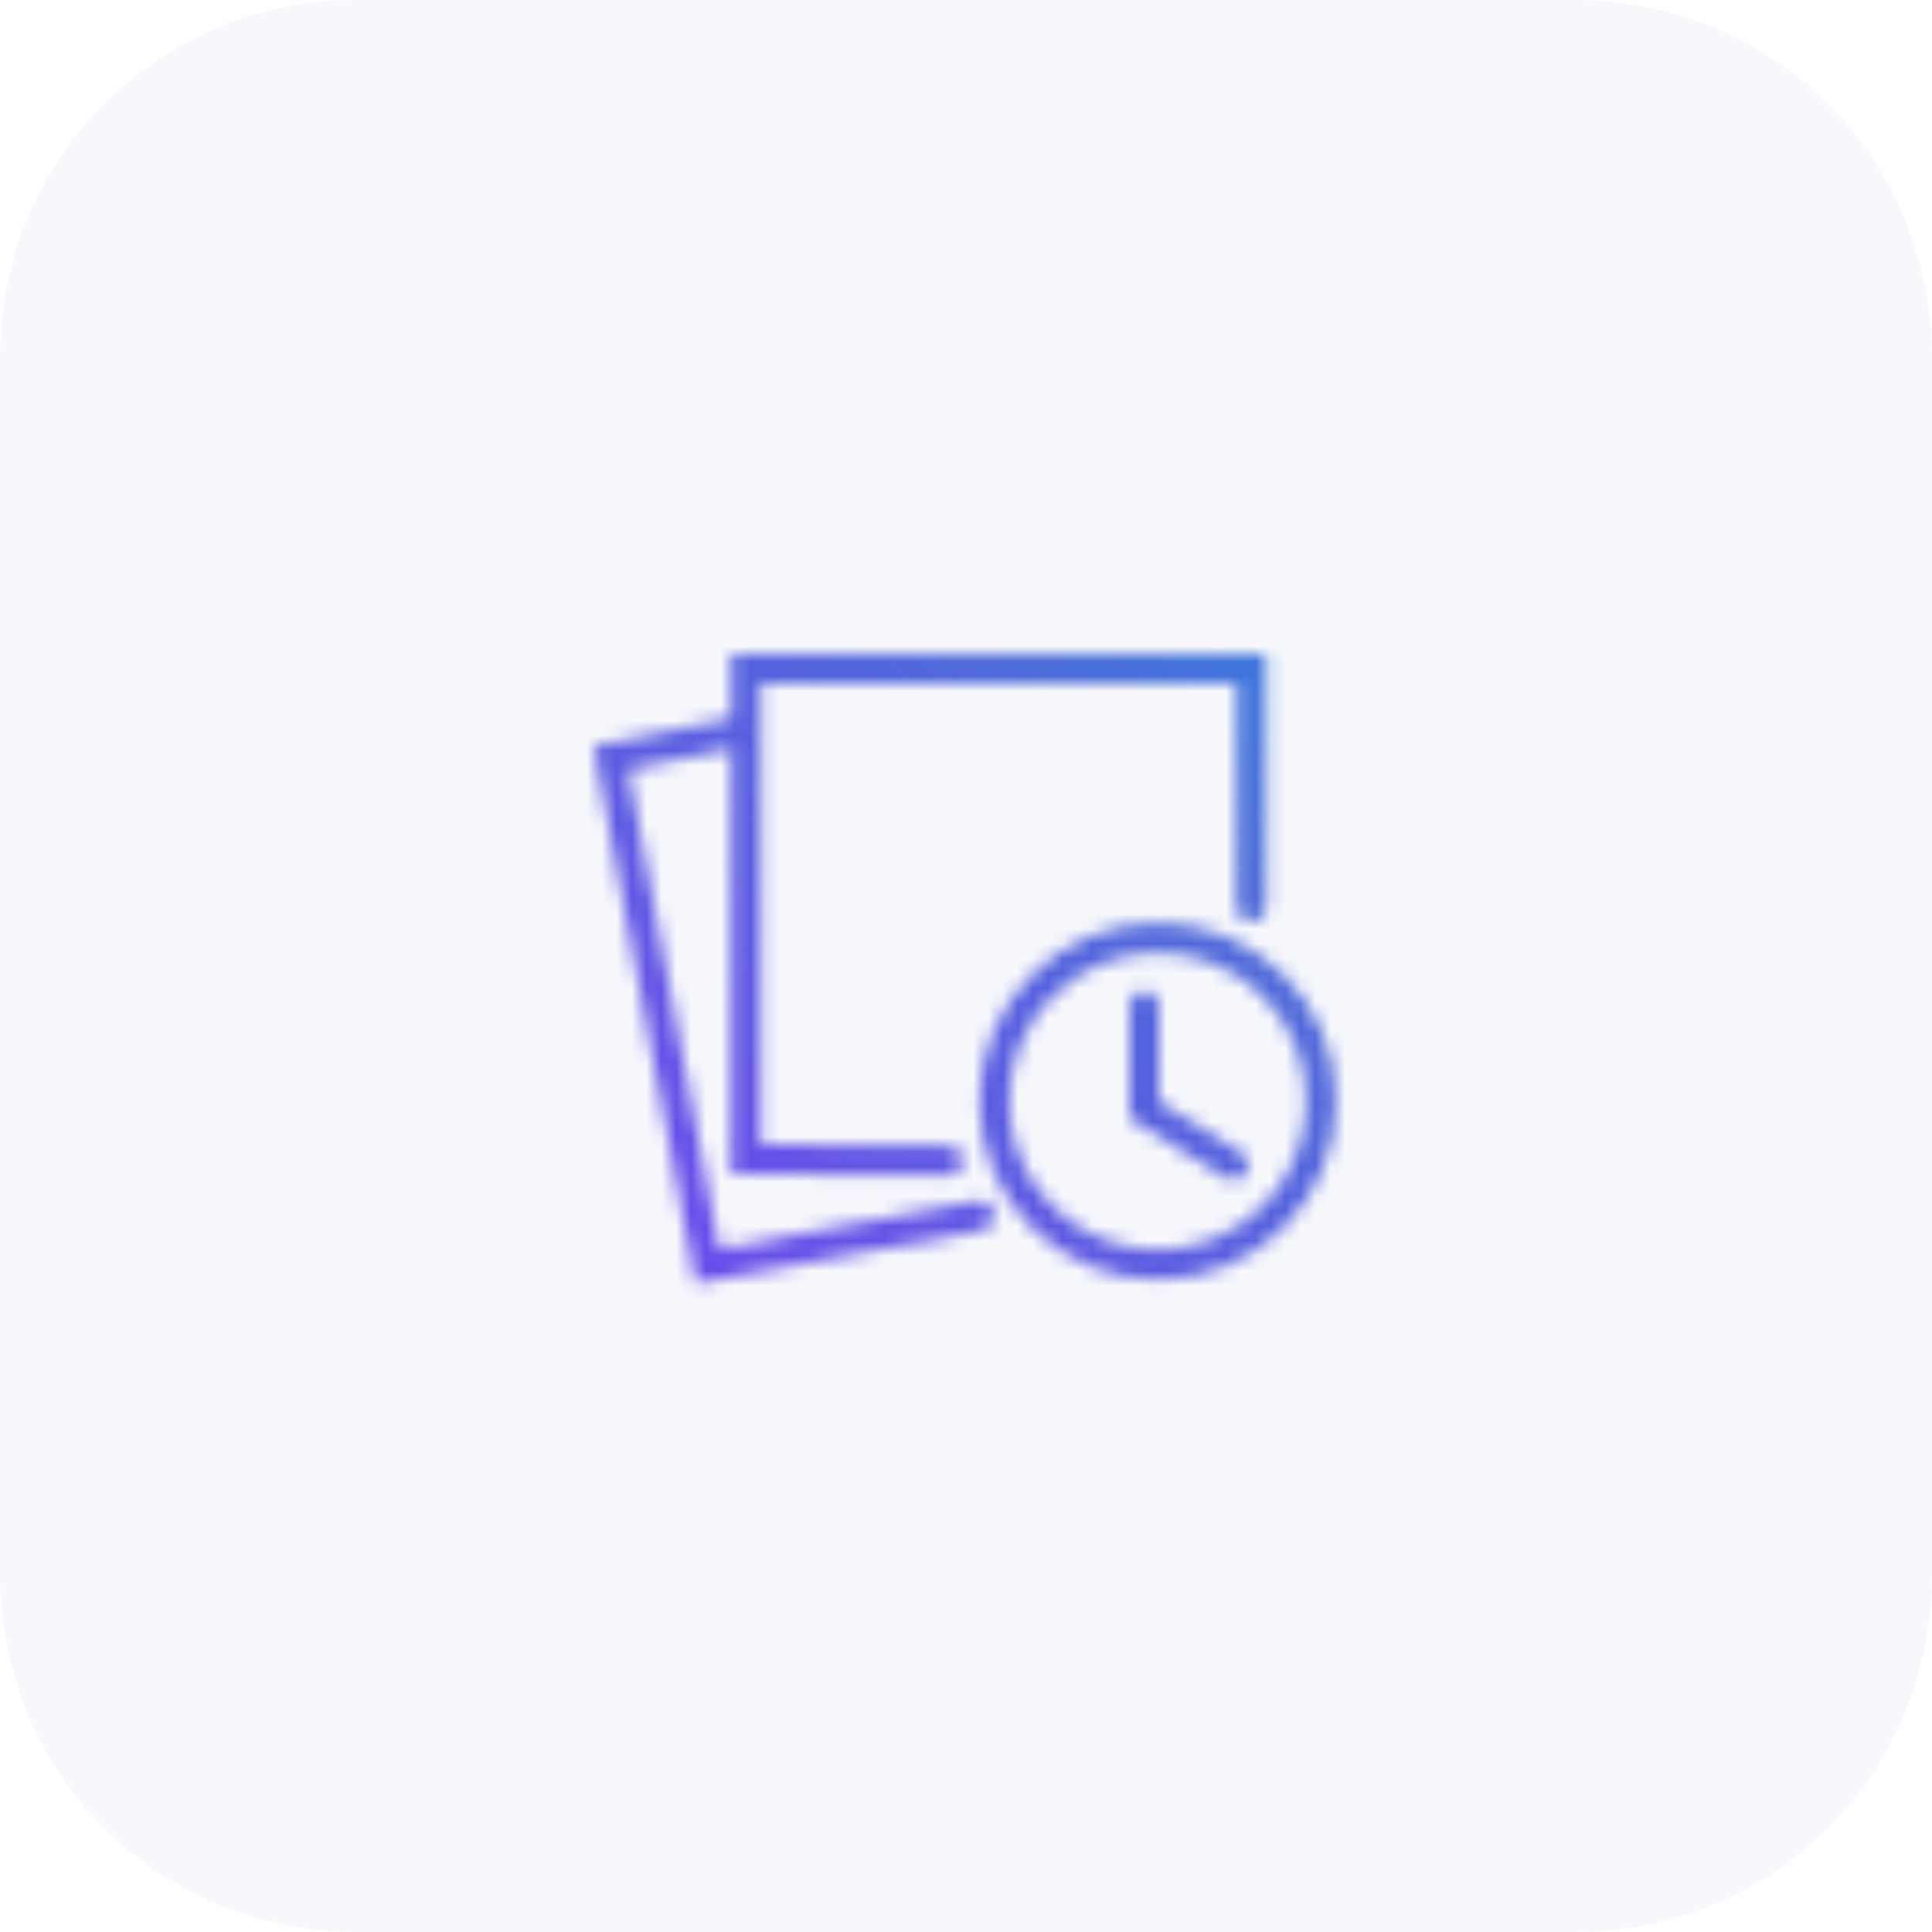
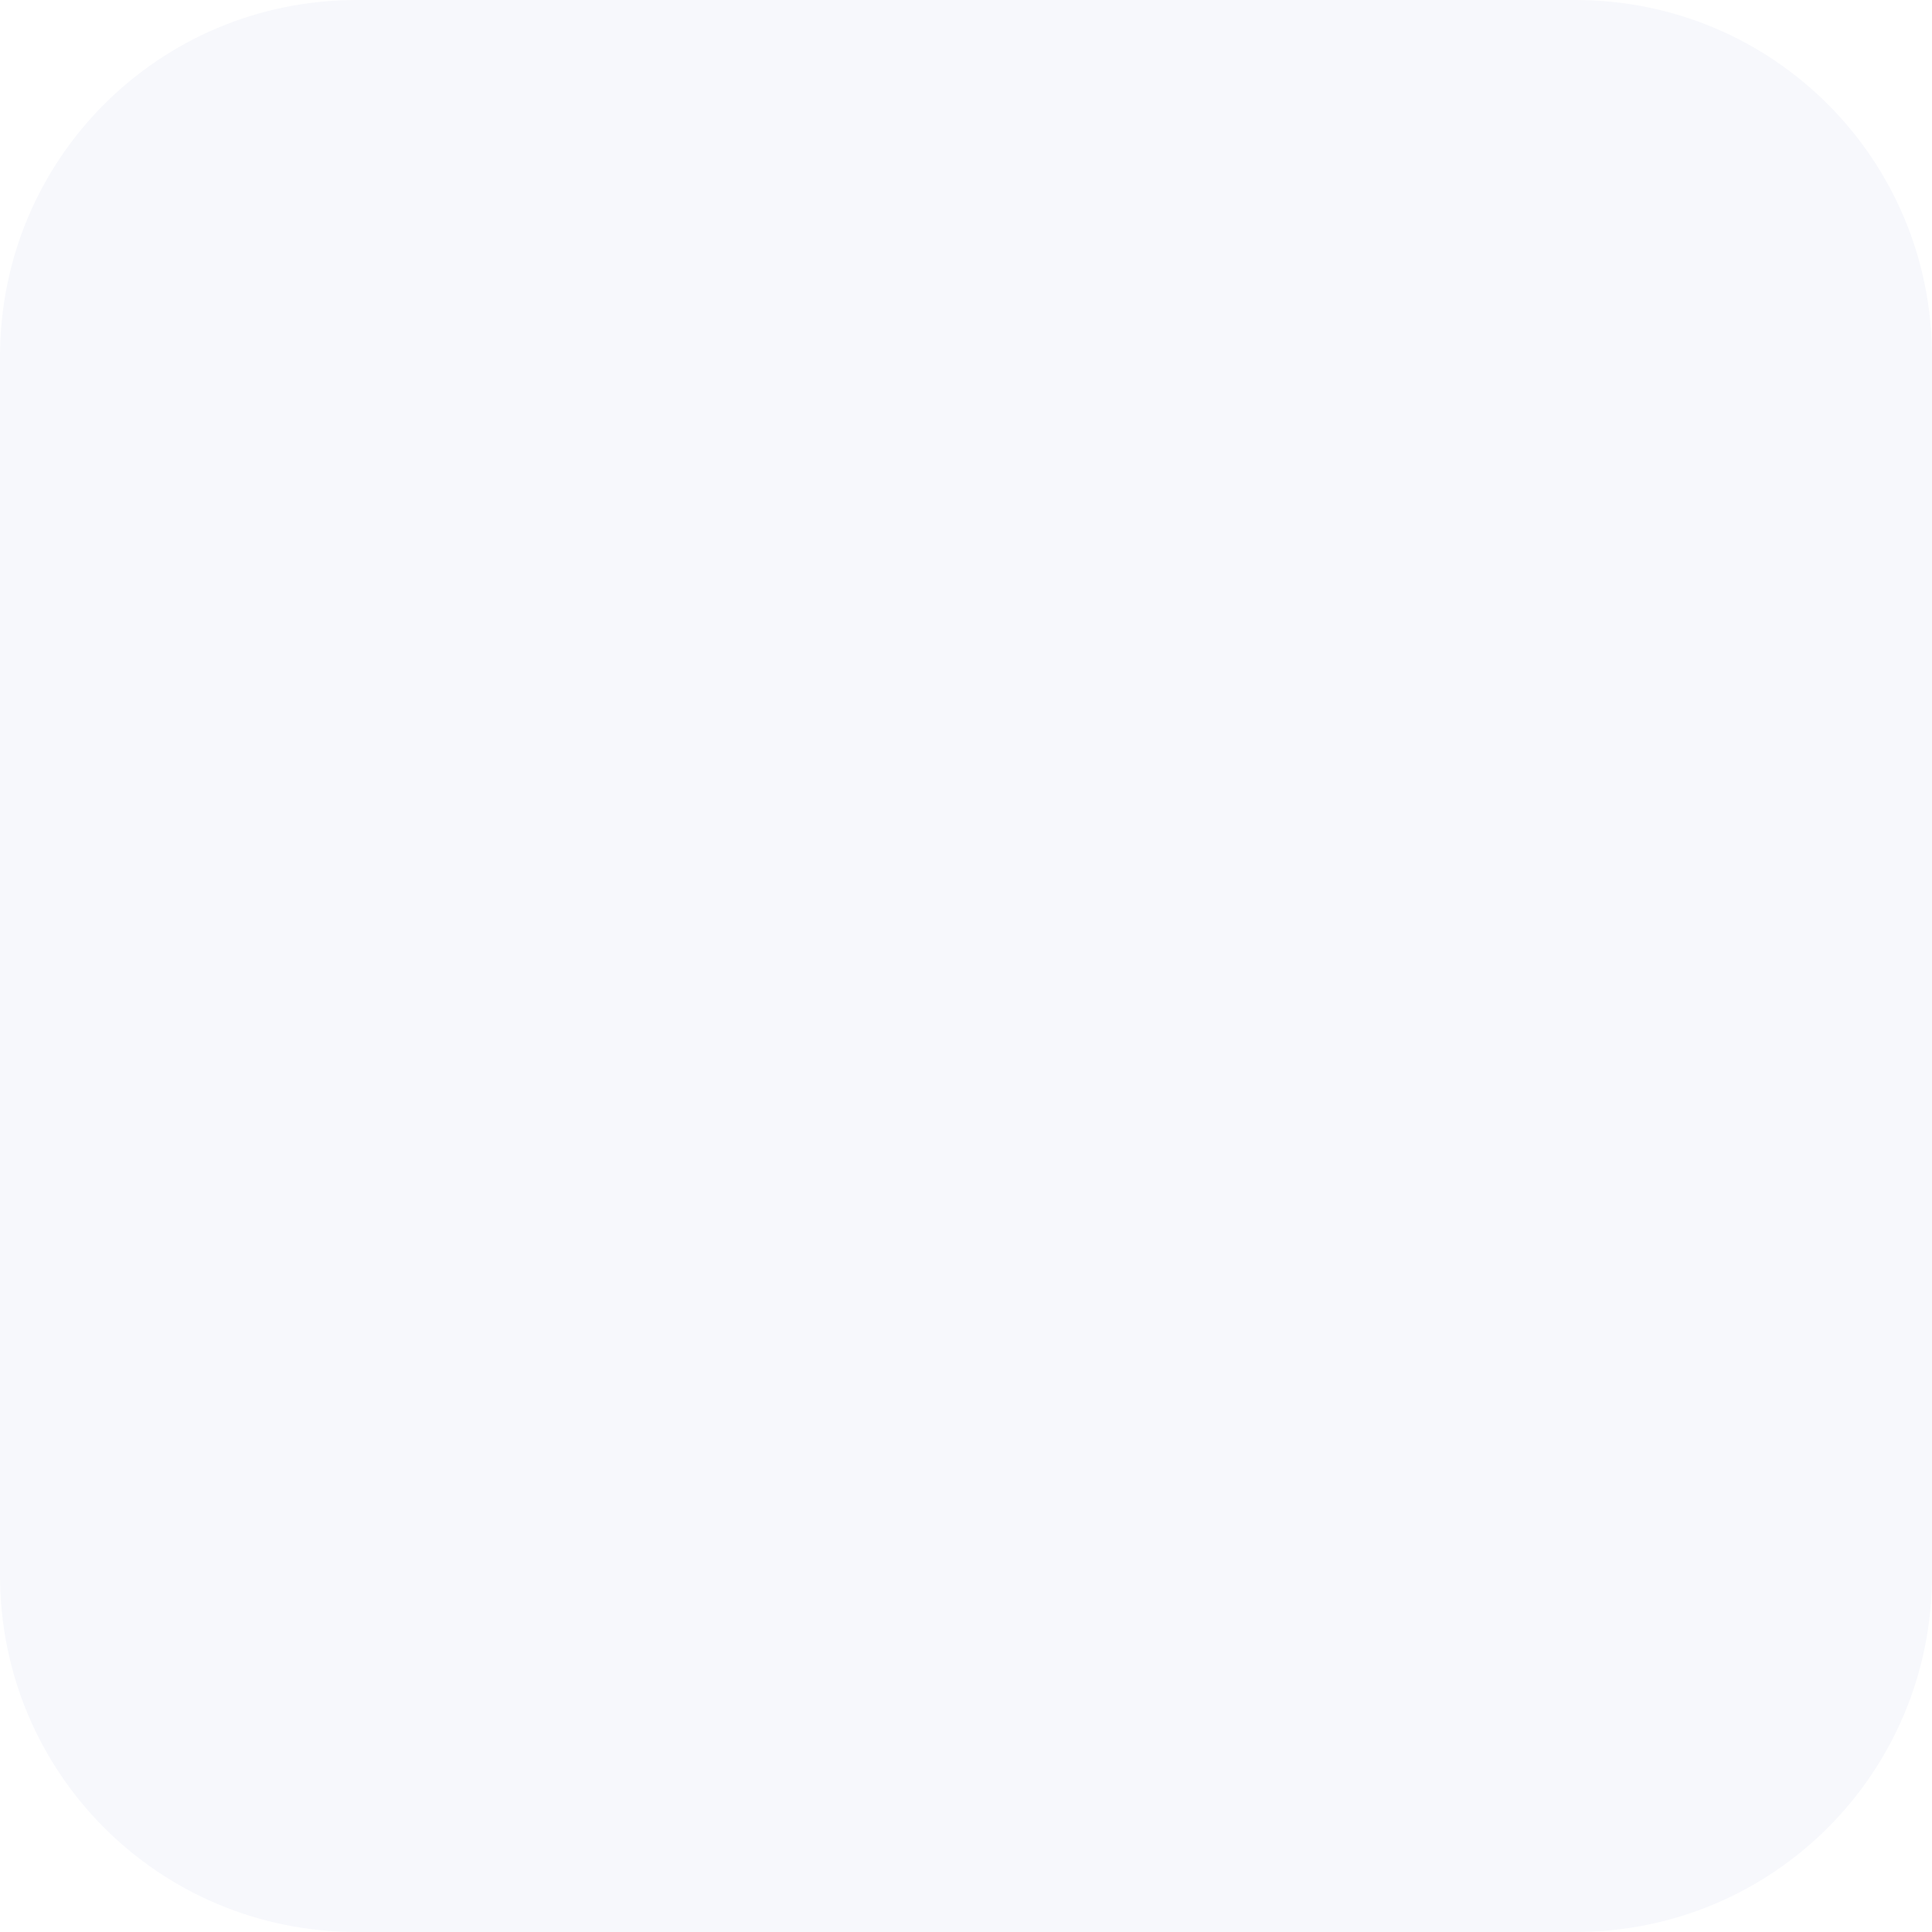
<svg xmlns="http://www.w3.org/2000/svg" version="1.1" id="Layer_1" x="0px" y="0px" viewBox="0 0 130 130" style="enable-background:new 0 0 130 130;" xml:space="preserve">
  <style type="text/css">
	.st0{fill:#F7F8FC;}
	.st1{fill:none;filter:url(#Adobe_OpacityMaskFilter);stroke:#FFFFFF;stroke-width:2;stroke-linecap:round;}
	.st2{fill:none;stroke:#FFFFFF;stroke-width:2;stroke-linecap:round;}
	
		.st3{mask:url(#svg-defs-mask-squared-icon-report-changes_00000003066508196718562920000012620237754712675255_);fill:url(#SVGID_1_);}
</style>
  <path class="st0" d="M24,0h82c13.3,0,24,10.7,24,24v82c0,13.3-10.7,24-24,24H24c-13.3,0-24-10.7-24-24V24C0,10.7,10.7,0,24,0z" />
  <defs>
    <filter id="Adobe_OpacityMaskFilter" filterUnits="userSpaceOnUse" x="35" y="35" width="60" height="60">
      <feColorMatrix type="matrix" values="1 0 0 0 0  0 1 0 0 0  0 0 1 0 0  0 0 0 1 0" />
    </filter>
  </defs>
  <mask maskUnits="userSpaceOnUse" x="35" y="35" width="60" height="60" id="svg-defs-mask-squared-icon-report-changes_00000003066508196718562920000012620237754712675255_">
-     <polyline class="st1" points="84.2,61 84.2,45 50.2,45 50.2,78 63.8,78.1  " />
    <circle class="st2" cx="77.9" cy="74.1" r="11" />
-     <polyline class="st2" points="50,49.2 41.1,51 47.6,85.2 65.9,81.8  " />
-     <polyline class="st2" points="77,67.7 77,74.7 83,78.4  " />
  </mask>
  <linearGradient id="SVGID_1_" gradientUnits="userSpaceOnUse" x1="35" y1="37" x2="95" y2="97" gradientTransform="matrix(1 0 0 -1 0 132)">
    <stop offset="0" style="stop-color:#7141F1" />
    <stop offset="0.7" style="stop-color:#4D6BD8" />
    <stop offset="1" style="stop-color:#3183E2" />
  </linearGradient>
-   <rect x="35" y="35" class="st3" width="60" height="60" />
</svg>